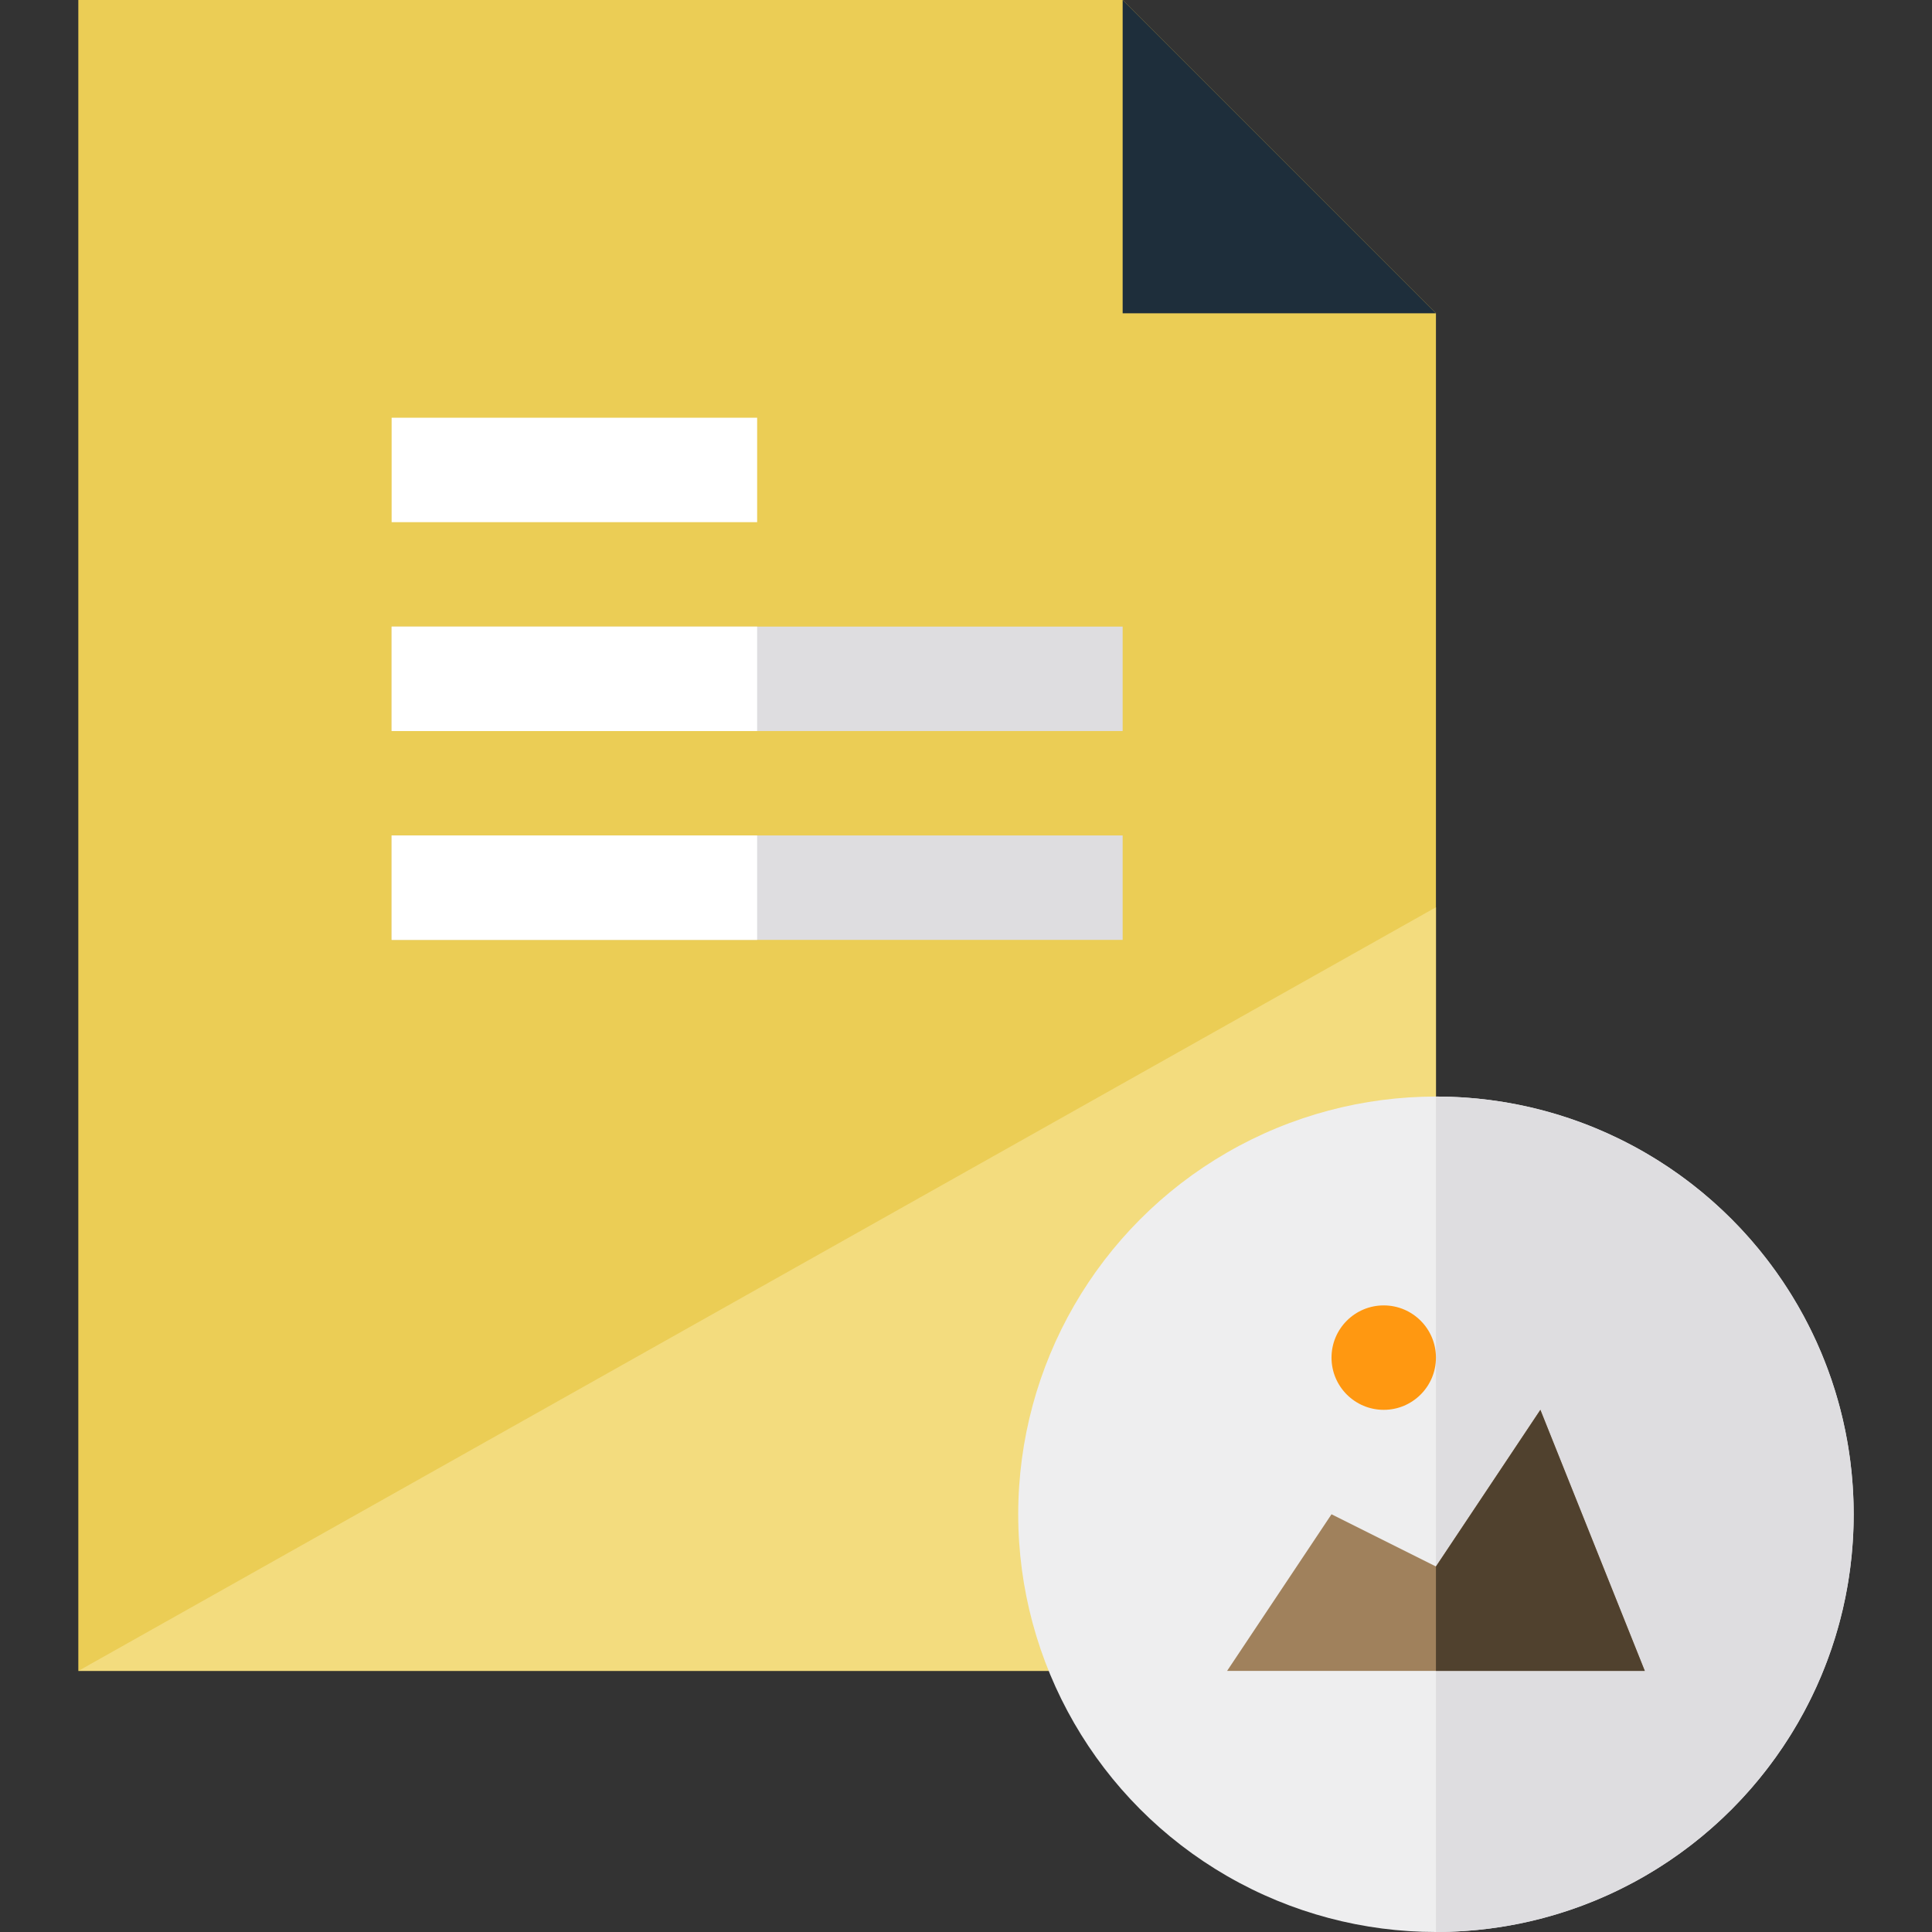
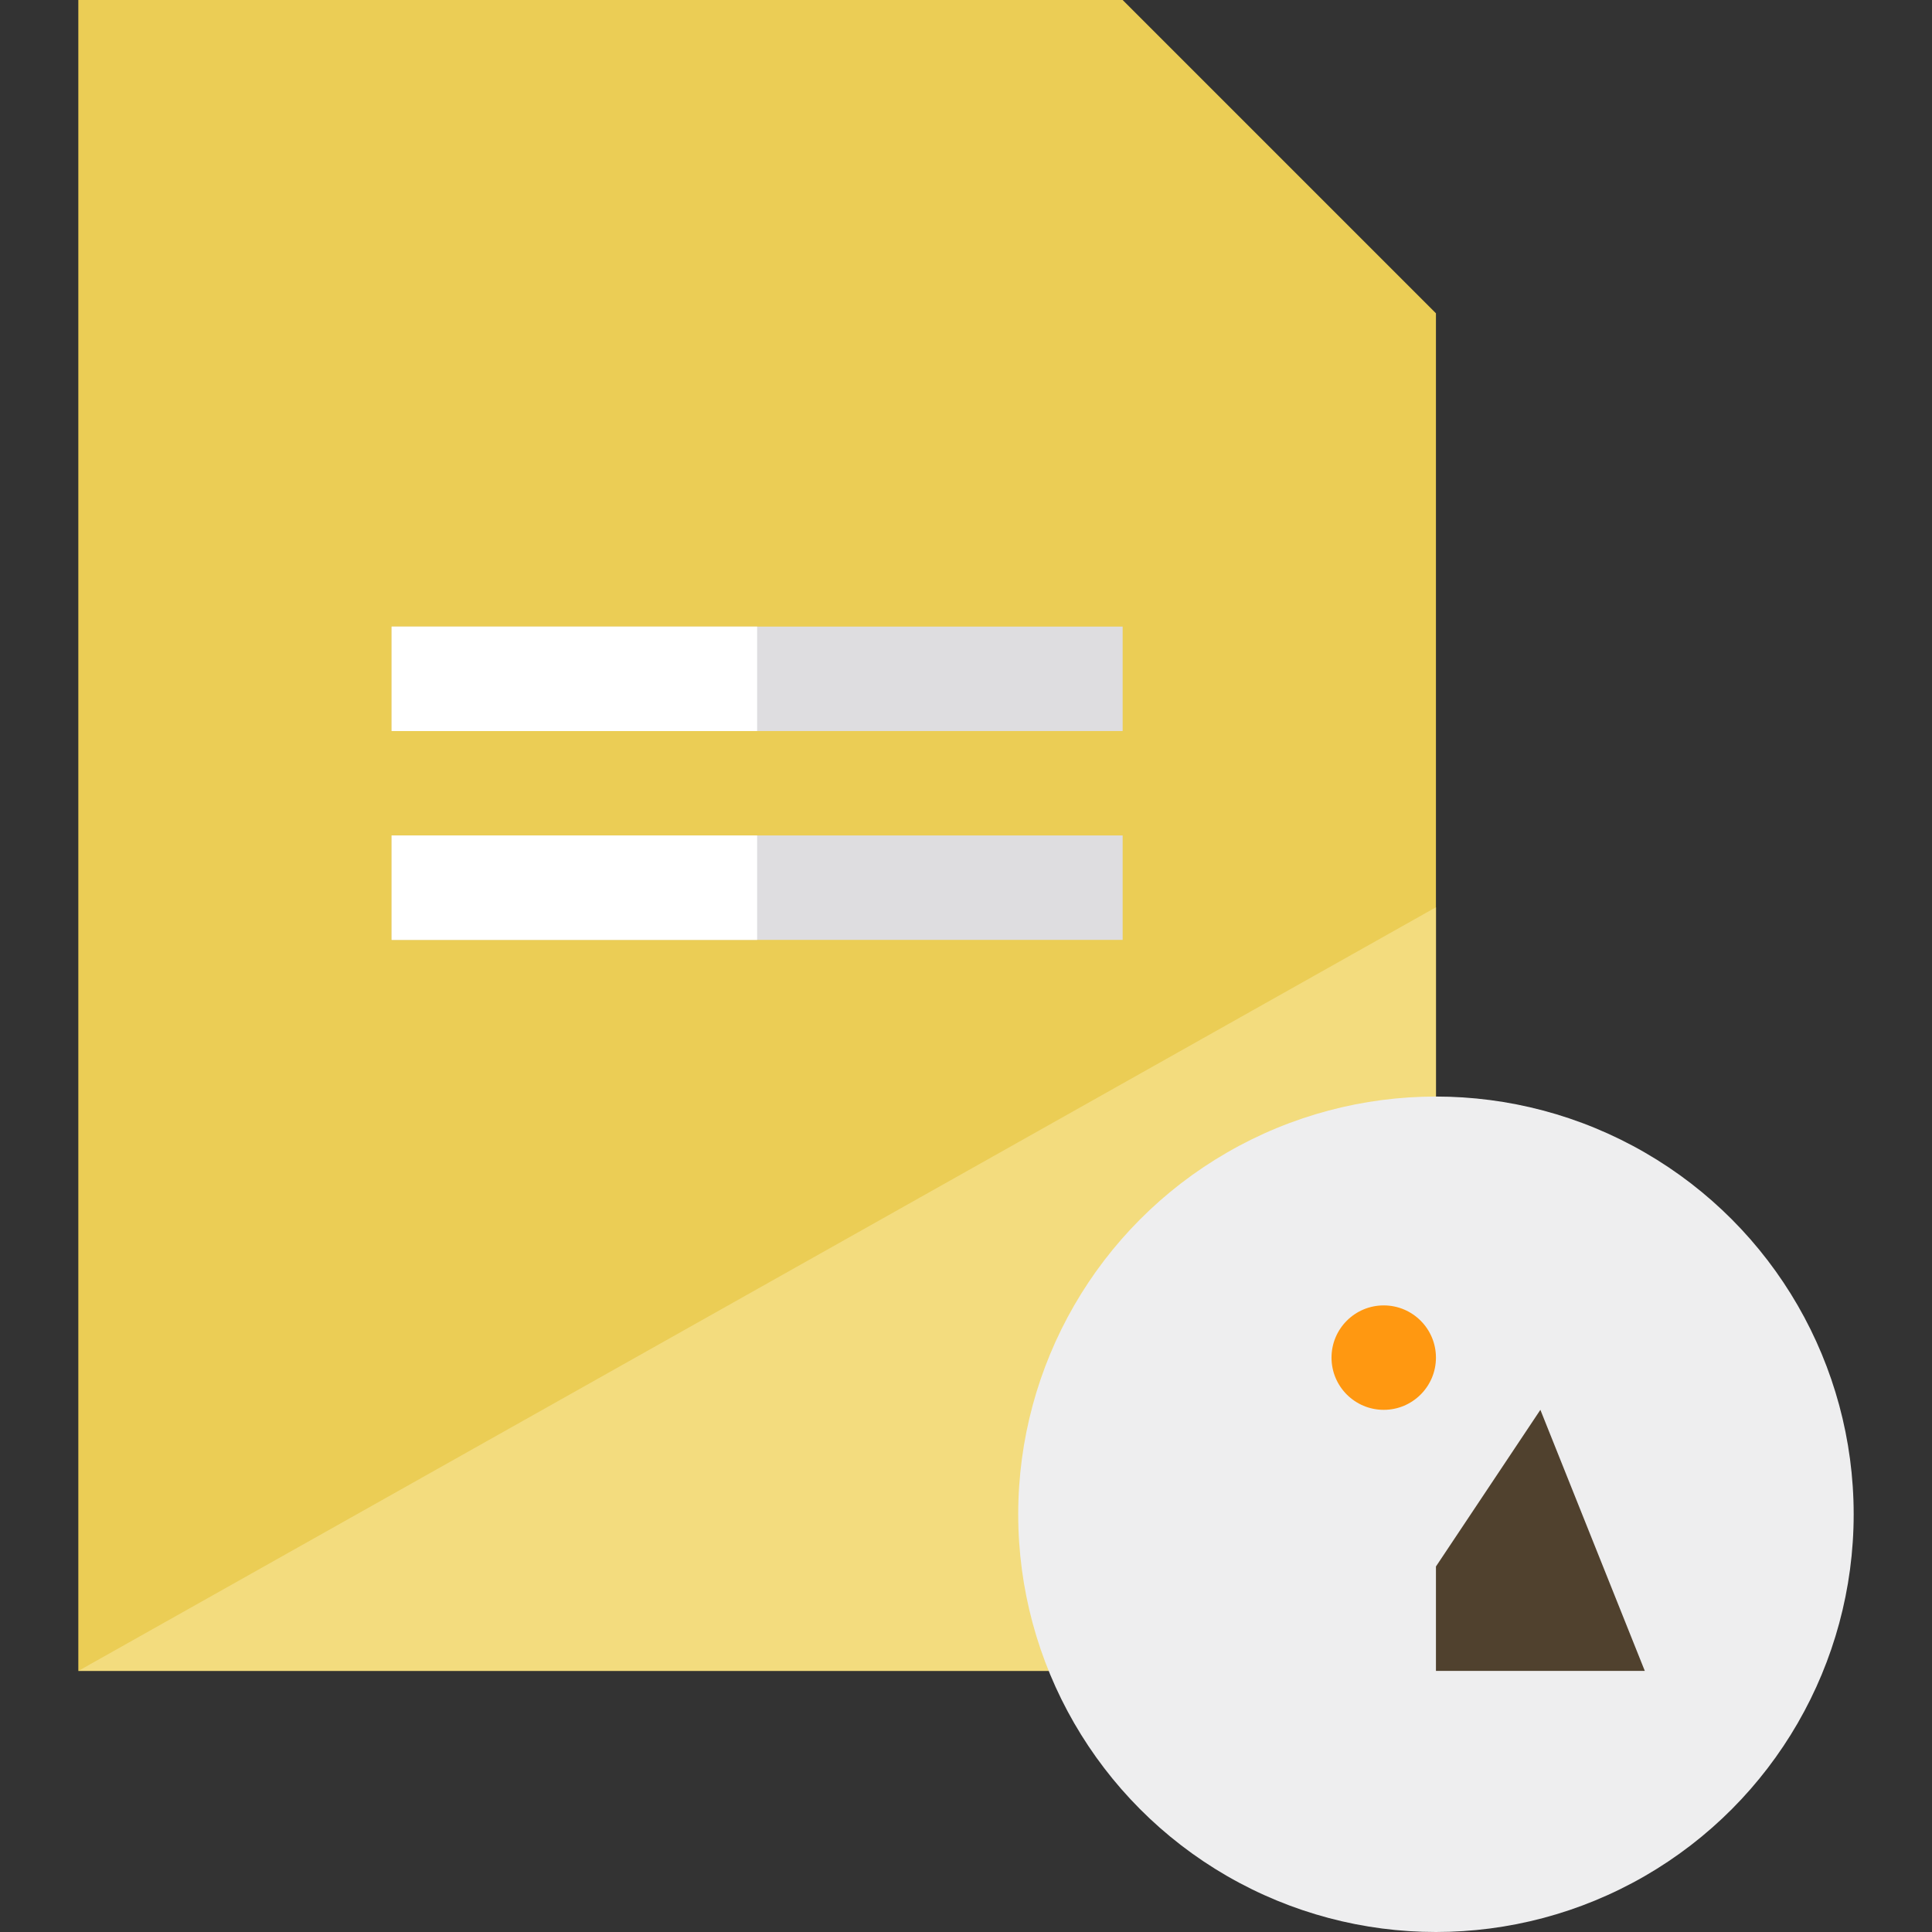
<svg xmlns="http://www.w3.org/2000/svg" version="1.1" id="Layer_1" x="0px" y="0px" viewBox="0 0 370 370" style="enable-background:new 0 0 370 370;" xml:space="preserve" width="512px" height="512px" class="">
  <rect x="0" y="0" width="370" height="370" fill="#333333" stroke="none" />
  <g>
    <g id="XMLID_744_">
      <polygon id="XMLID_70_" style="fill:#EBCD55" points="15,320 15,0 215,0 275,60 275,320  " data-original="#78B9EB" class="" data-old_color="#78B9EB" />
      <polygon id="XMLID_745_" style="fill:#F3DC7E" points="275,173.75 15,320 275,320  " data-original="#5A8BB0" class="active-path" data-old_color="#5A8BB0" />
      <rect id="XMLID_746_" x="75" y="120" style="fill:#DEDDE0;" width="140" height="20" data-original="#DEDDE0" class="" />
      <rect id="XMLID_747_" x="75" y="160" style="fill:#DEDDE0;" width="140" height="20" data-original="#DEDDE0" class="" />
-       <rect id="XMLID_748_" x="75" y="80" style="fill:#FFFFFF;" width="70" height="20" data-original="#FFFFFF" />
      <rect id="XMLID_749_" x="75" y="120" style="fill:#FFFFFF;" width="70" height="20" data-original="#FFFFFF" />
      <rect id="XMLID_750_" x="75" y="160" style="fill:#FFFFFF;" width="70" height="20" data-original="#FFFFFF" />
      <g id="XMLID_751_">
        <circle id="XMLID_63_" style="fill:#EEEEEF;" cx="275" cy="290" r="80" data-original="#EEEEEF" class="" />
-         <path id="XMLID_62_" style="fill:#DEDDE0;" d="M275,210c44.183,0,80,35.817,80,80s-35.817,80-80,80" data-original="#DEDDE0" class="" />
      </g>
-       <polygon id="XMLID_752_" style="fill:#1E2E3B;" points="215,0 275,60 215,60  " data-original="#1E2E3B" />
-       <polygon id="XMLID_753_" style="fill:#A0815C;" points="235,320 315,320 295,270 275,300 255,290  " data-original="#A0815C" class="" />
      <polygon id="XMLID_754_" style="fill:#50412E;" points="275,320 315,320 295,270 275,300  " data-original="#50412E" class="" />
      <circle id="XMLID_755_" style="fill:#FF9811" cx="265" cy="260" r="10" data-original="#FF9811" class="" />
    </g>
  </g>
</svg>